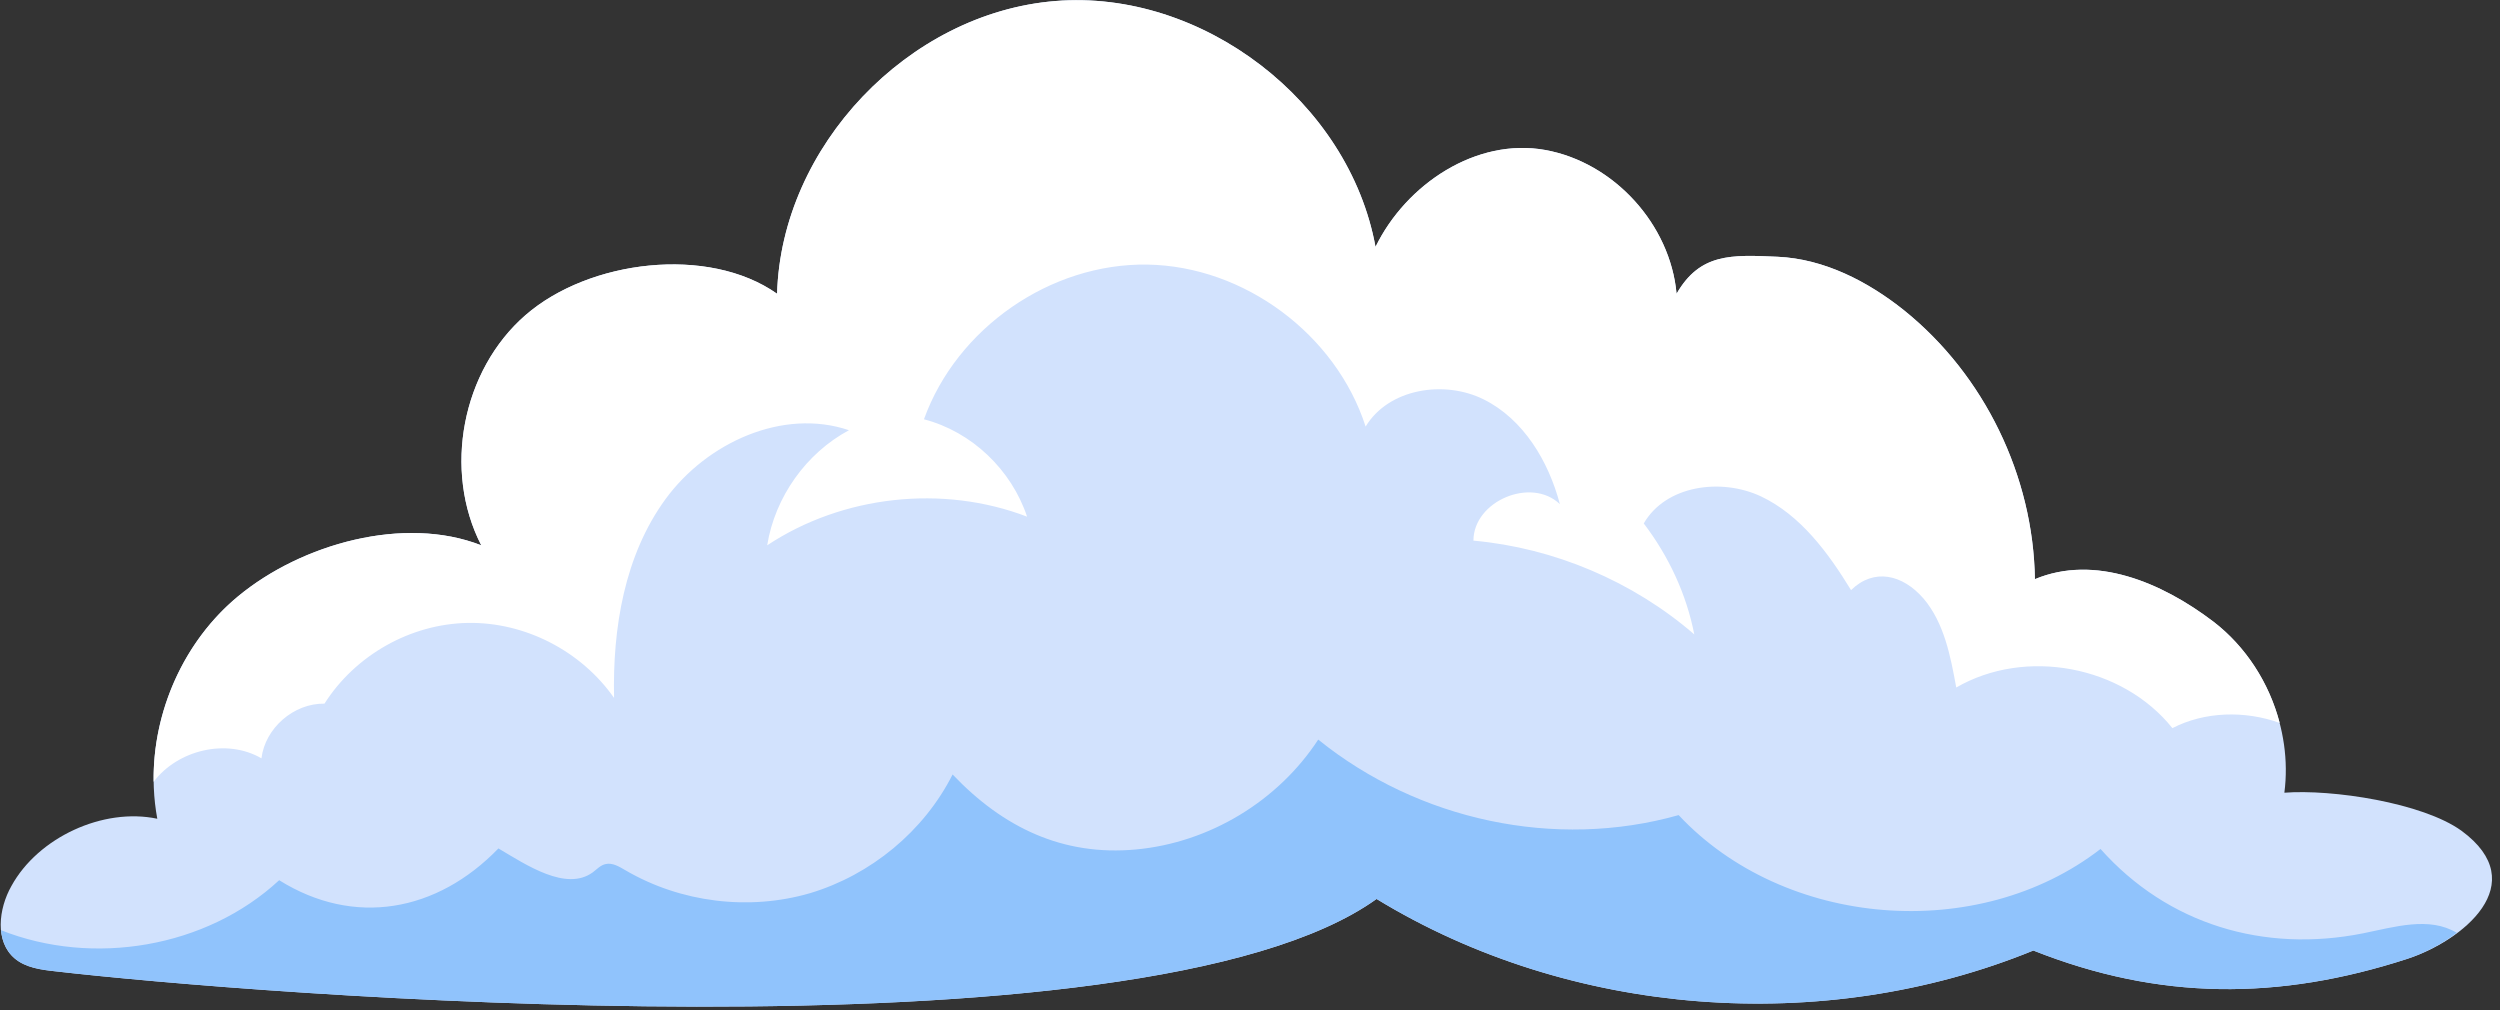
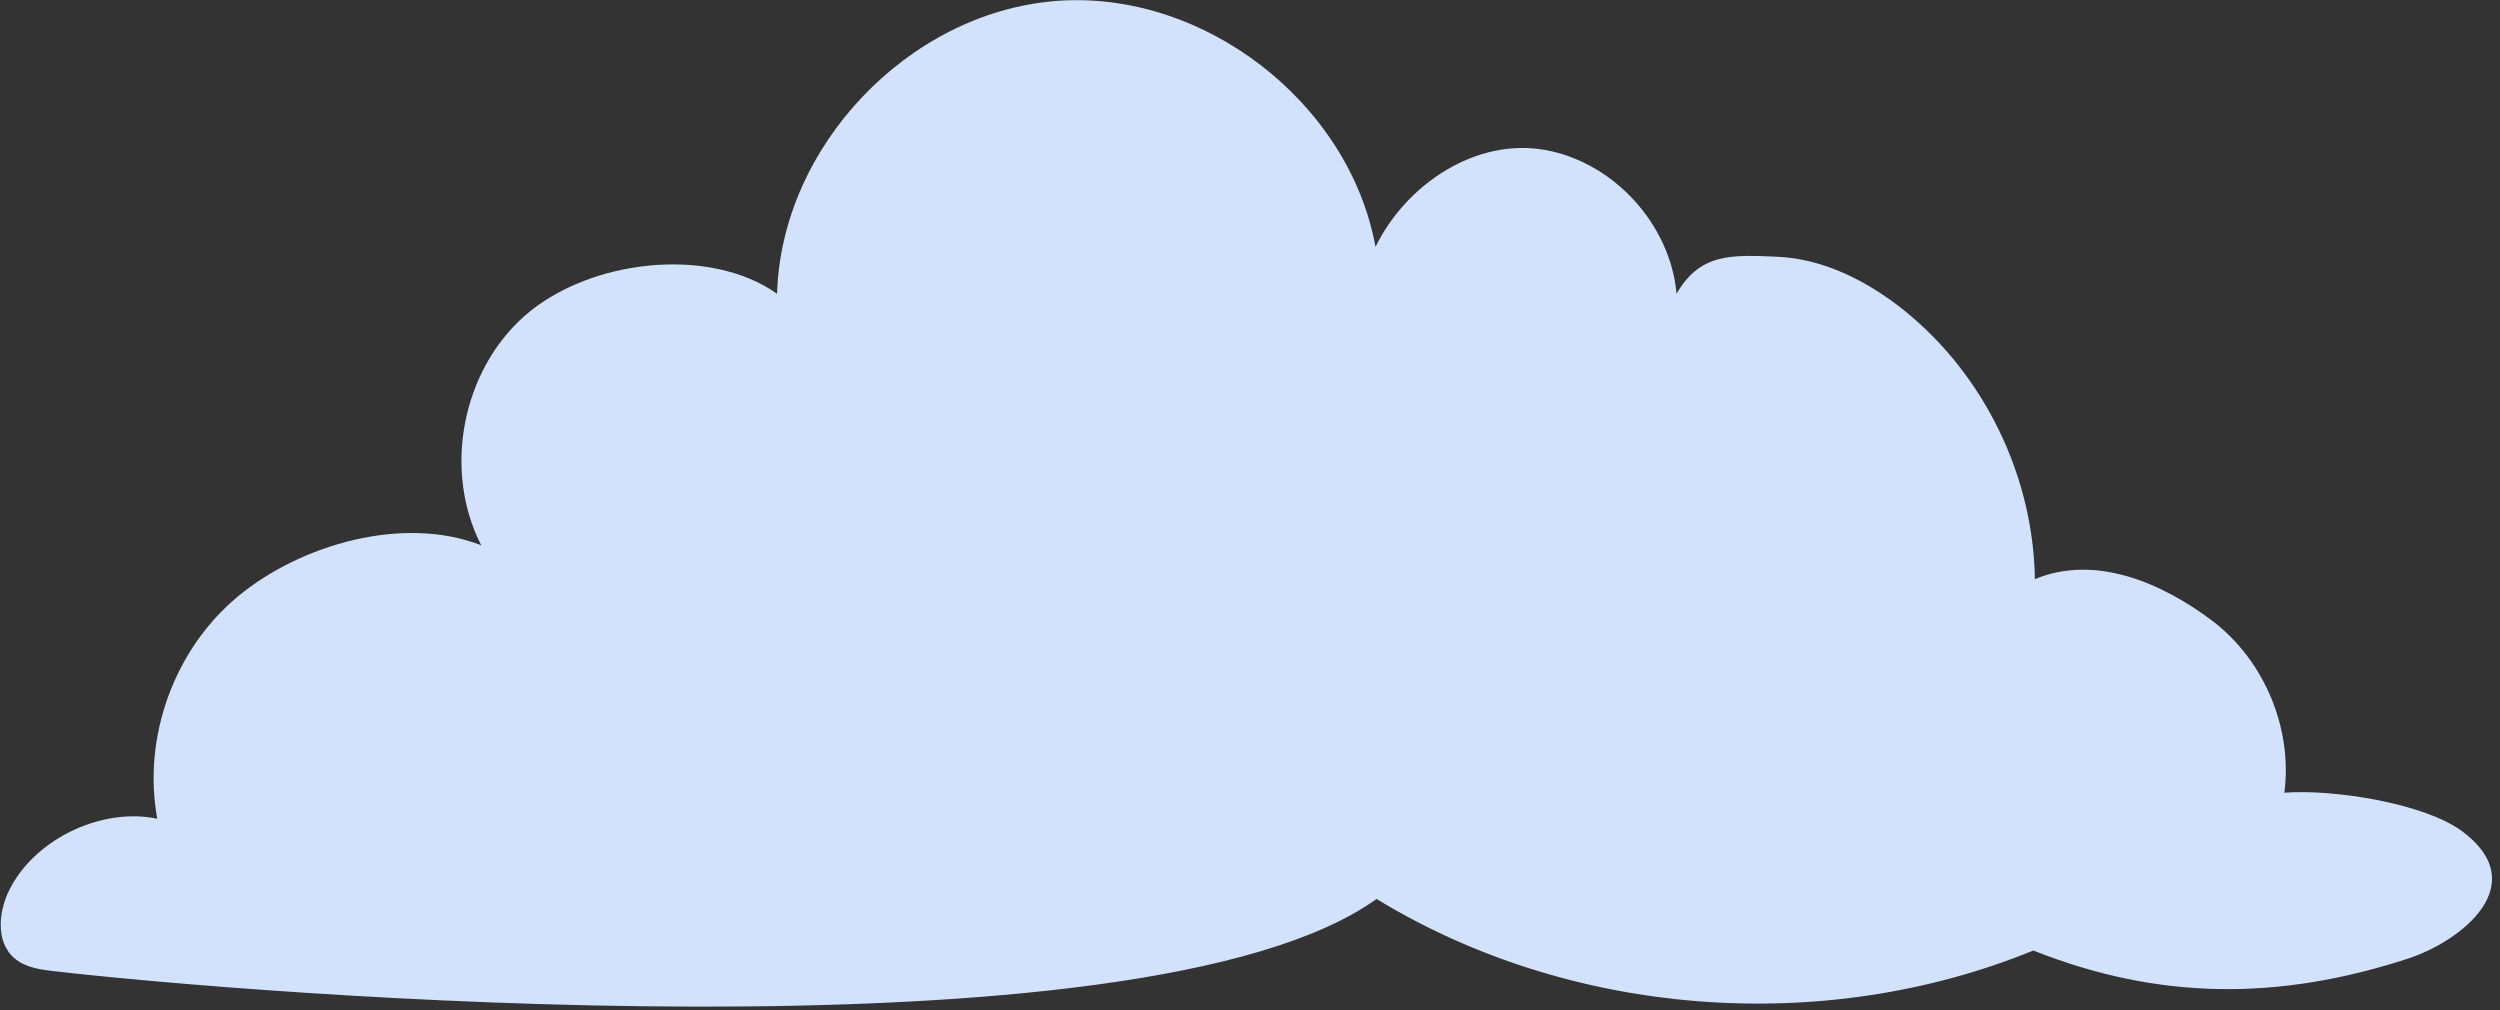
<svg xmlns="http://www.w3.org/2000/svg" version="1.1" id="レイヤー_1" x="0px" y="0px" viewBox="0 0 480 194" style="enable-background:new 0 0 480 194;" xml:space="preserve">
  <rect x="0" y="0" width="480" height="194" fill="#333333" stroke="none" />
  <style type="text/css">
	.st0{fill:#D2E2FD;}
	.st1{fill:#FFFFFF;}
	.st2{fill:#90C3FC;}
</style>
  <g>
    <path class="st0" d="M438.6,152.2c1.6-12.3-3.8-25.3-13.7-32.9c-9.9-7.5-22.7-12.9-34.2-8.1c-0.3-19.8-9.7-39.2-25.1-51.6   c-7-5.6-15.4-9.9-24.3-10.3c-8.9-0.4-14.9-0.7-19.4,7.1c-1.2-13.3-12-25.2-25.2-27.6c-13.2-2.4-26.7,6.5-32.6,18.6   C259,19.5,230.8-2.1,202.6,0.2S150,28.1,149.2,56.4c-13.2-9.3-36.1-6.5-48.3,4.1C88.7,71.1,85,90.3,92.4,104.7   c-14.8-5.8-34.5-0.3-46.7,9.8c-12.2,10.1-18.4,27-15.5,42.7c-10.4-2.2-22.9,3.6-28,12.9c-2.5,4.4-3.2,10.7,0.6,13.9   c2.1,1.8,5.1,2.2,7.9,2.5c35.3,4.1,208.3,18.6,253.6-13.9c37.2,22.7,85.7,26.4,126.1,9.9c24.2,9.6,47.1,9.6,71.8,1.6   c10.5-3.4,24.3-14.4,10.4-24.6C465.1,154.1,447.7,151.5,438.6,152.2z" />
-     <path class="st1" d="M437.7,138.8c-2-7.7-6.5-14.7-12.8-19.5c-9.9-7.5-22.7-12.9-34.2-8.1c-0.3-19.8-9.7-39.2-25.1-51.6   c-7-5.6-15.4-9.9-24.3-10.3c-8.9-0.4-14.9-0.7-19.4,7.1c-1.2-13.3-12-25.2-25.2-27.6c-13.2-2.4-26.7,6.5-32.6,18.6   C259,19.5,230.8-2.1,202.6,0.2S150,28.1,149.2,56.4c-13.2-9.3-36.1-6.5-48.3,4.1C88.7,71.1,85,90.3,92.4,104.7   c-14.8-5.8-34.5-0.3-46.7,9.8c-10.4,8.6-16.4,22.2-16.2,35.6c4.6-6.1,14-8.4,20.7-4.5c0.7-5.8,6.2-10.6,12.1-10.5   c5.9-9.3,16.5-15.3,27.5-15.5c11-0.2,21.8,5.4,28.1,14.4c-0.3-13.4,2-27.4,9.9-38.2s22.5-17.5,35.2-13.2   c-8.2,4.4-14.2,12.8-15.7,22.1c14.5-9.6,33.7-11.7,49.9-5.5c-3-9-10.6-16.3-19.8-18.7c6.3-17.5,24.3-30,42.9-29.7   c18.6,0.3,36.2,13.4,41.9,31.1c4.4-7.3,15.1-9,22.7-5.2c7.6,3.8,12.4,11.8,14.6,20.1c-5.5-5.3-16.6-0.6-16.6,7   c15.5,1.4,30.6,7.8,42.4,18c-1.5-7.7-4.9-15-9.7-21.3c4.2-7.3,14.8-8.8,22.5-5.2c7.6,3.6,12.9,10.8,17.3,18c4.4-4.3,9.9-3,13.9,1.6   c4,4.7,5.2,11.1,6.3,17.1c13.3-7.7,31.9-4.2,41.5,7.8C423.3,136.6,431,136.4,437.7,138.8z" />
-     <path class="st2" d="M471.7,179.1c-5.3-3.2-12-1.1-18,0.1c-19,3.8-37.5-1.7-50.4-16.2c-23.5,18.2-60.7,15.2-81-6.5   c-23.7,6.7-50,1-69.2-14.5c-7.7,11.8-20.9,19.8-35,21.1c-14,1.3-25.5-4.2-35.2-14.4c-5.5,10.9-15.7,19.3-27.4,22.8   c-11.7,3.4-24.8,1.8-35.4-4.4c-1.2-0.7-2.5-1.5-3.8-1.2c-1,0.2-1.7,1-2.5,1.6c-5.1,3.7-12.7-1.4-18.1-4.6   c-11.8,12.2-27.7,15.1-42.1,6.1c-14,13-35.8,16.6-53.4,9.6c0.2,2.1,1,4,2.6,5.4c2.1,1.8,5.1,2.2,7.9,2.5   c35.3,4.1,208.3,18.6,253.6-13.9c37.2,22.7,85.7,26.4,126.1,9.9c24.2,9.6,47.1,9.6,71.8,1.6C465.2,183.1,468.7,181.4,471.7,179.1z" />
  </g>
</svg>